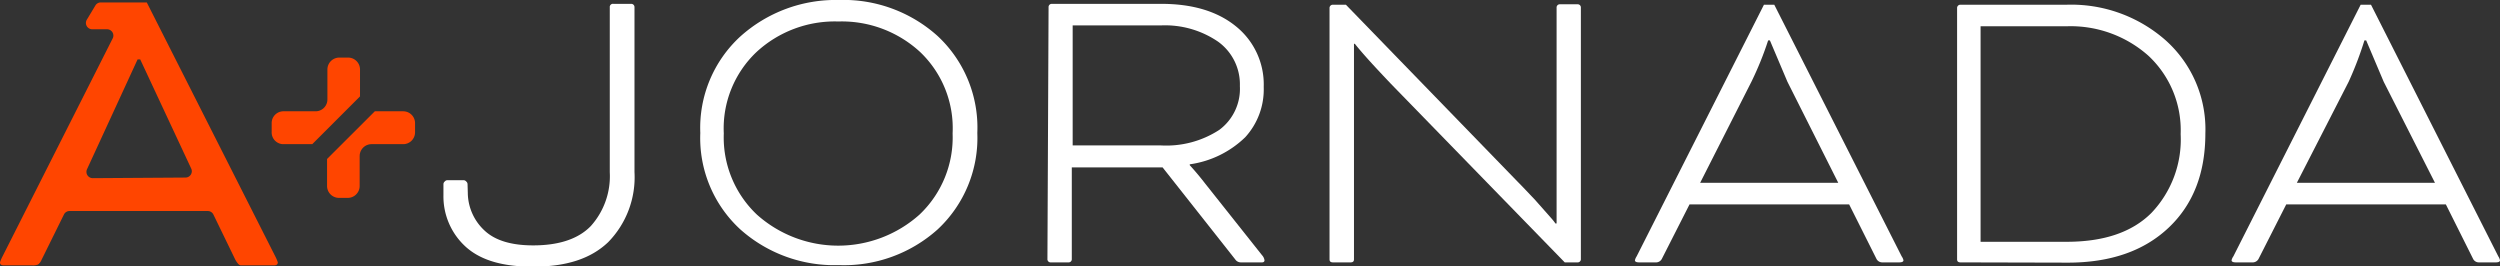
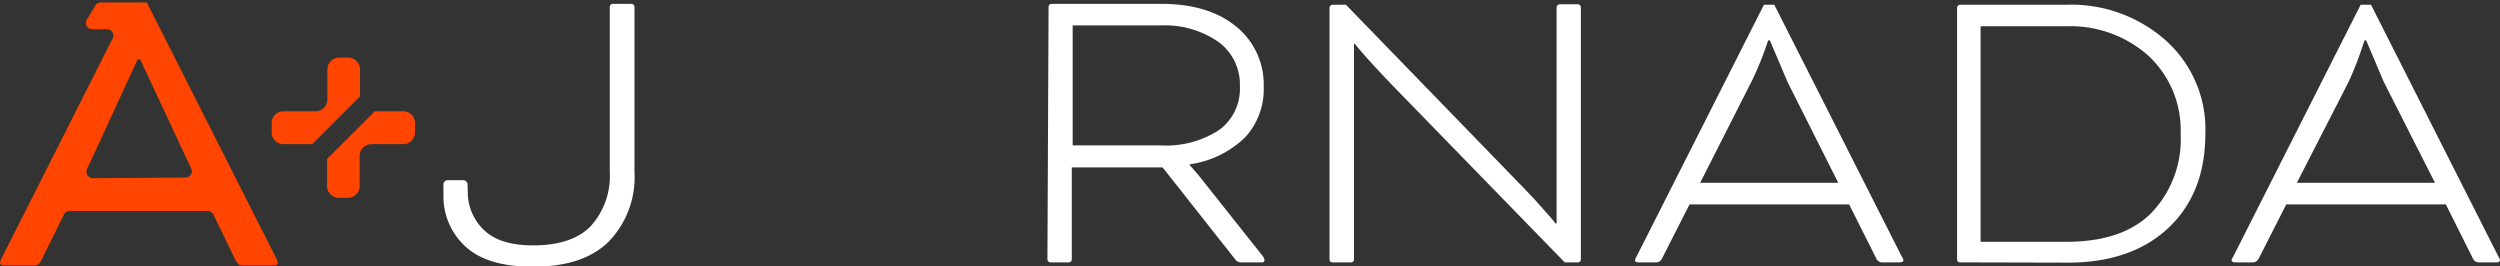
<svg xmlns="http://www.w3.org/2000/svg" viewBox="0 0 285.27 30.39">
  <rect x="0" y="0" width="285.27" height="30.39" fill="#333333" stroke="none" />
  <defs>
    <style>.cls-1{fill:#ff4500;}.cls-2{fill:#fff;}</style>
  </defs>
  <title>ajornada-logo</title>
  <g id="Capa_2" data-name="Capa 2">
    <g id="Capa_1-2" data-name="Capa 1">
      <path class="cls-1" d="M31.45,29.33,16.75.28h0v0H11.51A.71.71,0,0,0,10.9.6l-1,1.66a.72.72,0,0,0,.62,1.08h1.72a.72.72,0,0,1,.64,1L.25,29.33a5.2,5.2,0,0,0-.25.6c0,.25.15.35.45.35H3.7a1.54,1.54,0,0,0,.65-.1,1.37,1.37,0,0,0,.4-.55L7.3,24.47a.71.71,0,0,1,.64-.39H23.71a.71.71,0,0,1,.64.4l2.5,5.15a2.67,2.67,0,0,0,.35.5.43.43,0,0,0,.3.15h3.75c.3,0,.45-.1.45-.35A5.2,5.2,0,0,0,31.45,29.33Zm-20.88-9a.72.72,0,0,1-.65-1L15.7,6.78H16l5.83,12.48a.72.72,0,0,1-.65,1Z" />
      <path class="cls-1" d="M32.39,16.45h3.24L41.08,11V7.93a1.36,1.36,0,0,0-1.36-1.36h-1a1.36,1.36,0,0,0-1.36,1.36v3.41A1.35,1.35,0,0,1,36,12.7H32.39A1.34,1.34,0,0,0,31,14.05v1A1.34,1.34,0,0,0,32.39,16.45Z" />
      <path class="cls-1" d="M46,12.7H42.77l-5.45,5.44v3.08a1.36,1.36,0,0,0,1.36,1.36h1a1.36,1.36,0,0,0,1.36-1.36V17.81a1.36,1.36,0,0,1,1.36-1.36H46a1.35,1.35,0,0,0,1.36-1.35v-1A1.35,1.35,0,0,0,46,12.7Z" />
      <path class="cls-2" d="M53.38,22a5.93,5.93,0,0,0,1.87,4.27C56.47,27.44,58.34,28,60.84,28c2.95,0,5.16-.74,6.58-2.21a8.51,8.51,0,0,0,2.16-6.14V.83A.36.36,0,0,1,70,.44h2a.37.37,0,0,1,.4.39v18.8a10.59,10.59,0,0,1-3,8c-2,1.91-4.81,2.8-8.59,2.8-3.48,0-6-.74-7.71-2.31a7.76,7.76,0,0,1-2.5-5.84V21a.4.4,0,0,1,.15-.29.41.41,0,0,1,.29-.15h1.87a.41.41,0,0,1,.29.15.4.4,0,0,1,.15.29Z" />
-       <path class="cls-2" d="M95.69,0A16.06,16.06,0,0,1,107,4.12a14.27,14.27,0,0,1,4.52,11.05,14.26,14.26,0,0,1-4.52,11,16,16,0,0,1-11.29,4.08,16.11,16.11,0,0,1-11.24-4.08,14.16,14.16,0,0,1-4.56-11,14.16,14.16,0,0,1,4.56-11A16.27,16.27,0,0,1,95.74,0ZM95.6,2.45a13.17,13.17,0,0,0-9.28,3.49,12,12,0,0,0-3.73,9.28,12.12,12.12,0,0,0,3.78,9.27,13.92,13.92,0,0,0,18.55,0,12.12,12.12,0,0,0,3.78-9.27A12,12,0,0,0,105,5.94a13.19,13.19,0,0,0-9.28-3.49Z" />
      <path class="cls-2" d="M119.65.83A.36.36,0,0,1,120,.44h12.52c3.53,0,6.38.84,8.49,2.55a8.5,8.5,0,0,1,3.19,6.93,8.08,8.08,0,0,1-2.11,5.74,11.33,11.33,0,0,1-6.33,3.09v.1c.54.59,1.13,1.28,1.77,2.11L144,29.11a1.09,1.09,0,0,1,.29.59c0,.15-.1.24-.29.24h-2.41a.77.77,0,0,1-.64-.34l-8.29-10.5H122.3V29.55a.36.36,0,0,1-.39.39h-2a.36.36,0,0,1-.39-.39ZM122.4,2.9V16.59h10a11.07,11.07,0,0,0,6.73-1.77,5.83,5.83,0,0,0,2.35-5A6,6,0,0,0,139,4.76a10.71,10.71,0,0,0-6.53-1.86Z" />
      <path class="cls-2" d="M178.55,29.94,158.72,9.57C157,7.76,155.58,6.23,154.6,5h-.1V29.6c0,.25-.15.34-.39.34h-2c-.25,0-.4-.09-.4-.34V.93a.37.37,0,0,1,.4-.39h1.47L173.2,20.76c.54.54,1.18,1.23,1.92,2l1.77,2c.49.54.63.79.58.74h.15V.88A.36.36,0,0,1,178,.49h2a.36.36,0,0,1,.39.39V29.55a.36.36,0,0,1-.39.39Z" />
      <path class="cls-2" d="M211,23.32H192.79l-3.14,6.18a.75.75,0,0,1-.74.44h-1.86c-.35,0-.49-.09-.49-.24a1.27,1.27,0,0,1,.19-.44L201.28.54h1.18L217,29.26a1.18,1.18,0,0,1,.2.44c0,.15-.15.24-.49.24h-1.92a.74.74,0,0,1-.69-.44Zm-17-2.46h15.76l-5.8-11.53-2-4.72h-.2a36,36,0,0,1-1.91,4.72Z" />
      <path class="cls-2" d="M223.72,29.94c-.25,0-.4-.09-.4-.34V.93a.37.37,0,0,1,.4-.39h12.07a16.29,16.29,0,0,1,11.34,4.07,13.62,13.62,0,0,1,4.52,10.61c0,4.51-1.38,8.1-4.18,10.75s-6.62,4-11.53,4ZM226,3V27.59h9.82c4.22,0,7.46-1.08,9.67-3.29a12.14,12.14,0,0,0,3.34-9,11.61,11.61,0,0,0-3.68-8.94A13.35,13.35,0,0,0,235.79,3Z" />
      <path class="cls-2" d="M279.09,23.32H260.88l-3.14,6.18a.76.76,0,0,1-.74.44h-1.87c-.34,0-.49-.09-.49-.24a1.18,1.18,0,0,1,.2-.44L269.37.54h1.18l14.53,28.72a1.27,1.27,0,0,1,.19.44c0,.15-.14.24-.49.24h-1.91a.73.73,0,0,1-.69-.44Zm-17-2.46h15.76L272,9.33l-2-4.72h-.2A39,39,0,0,1,268,9.33Z" />
    </g>
  </g>
</svg>